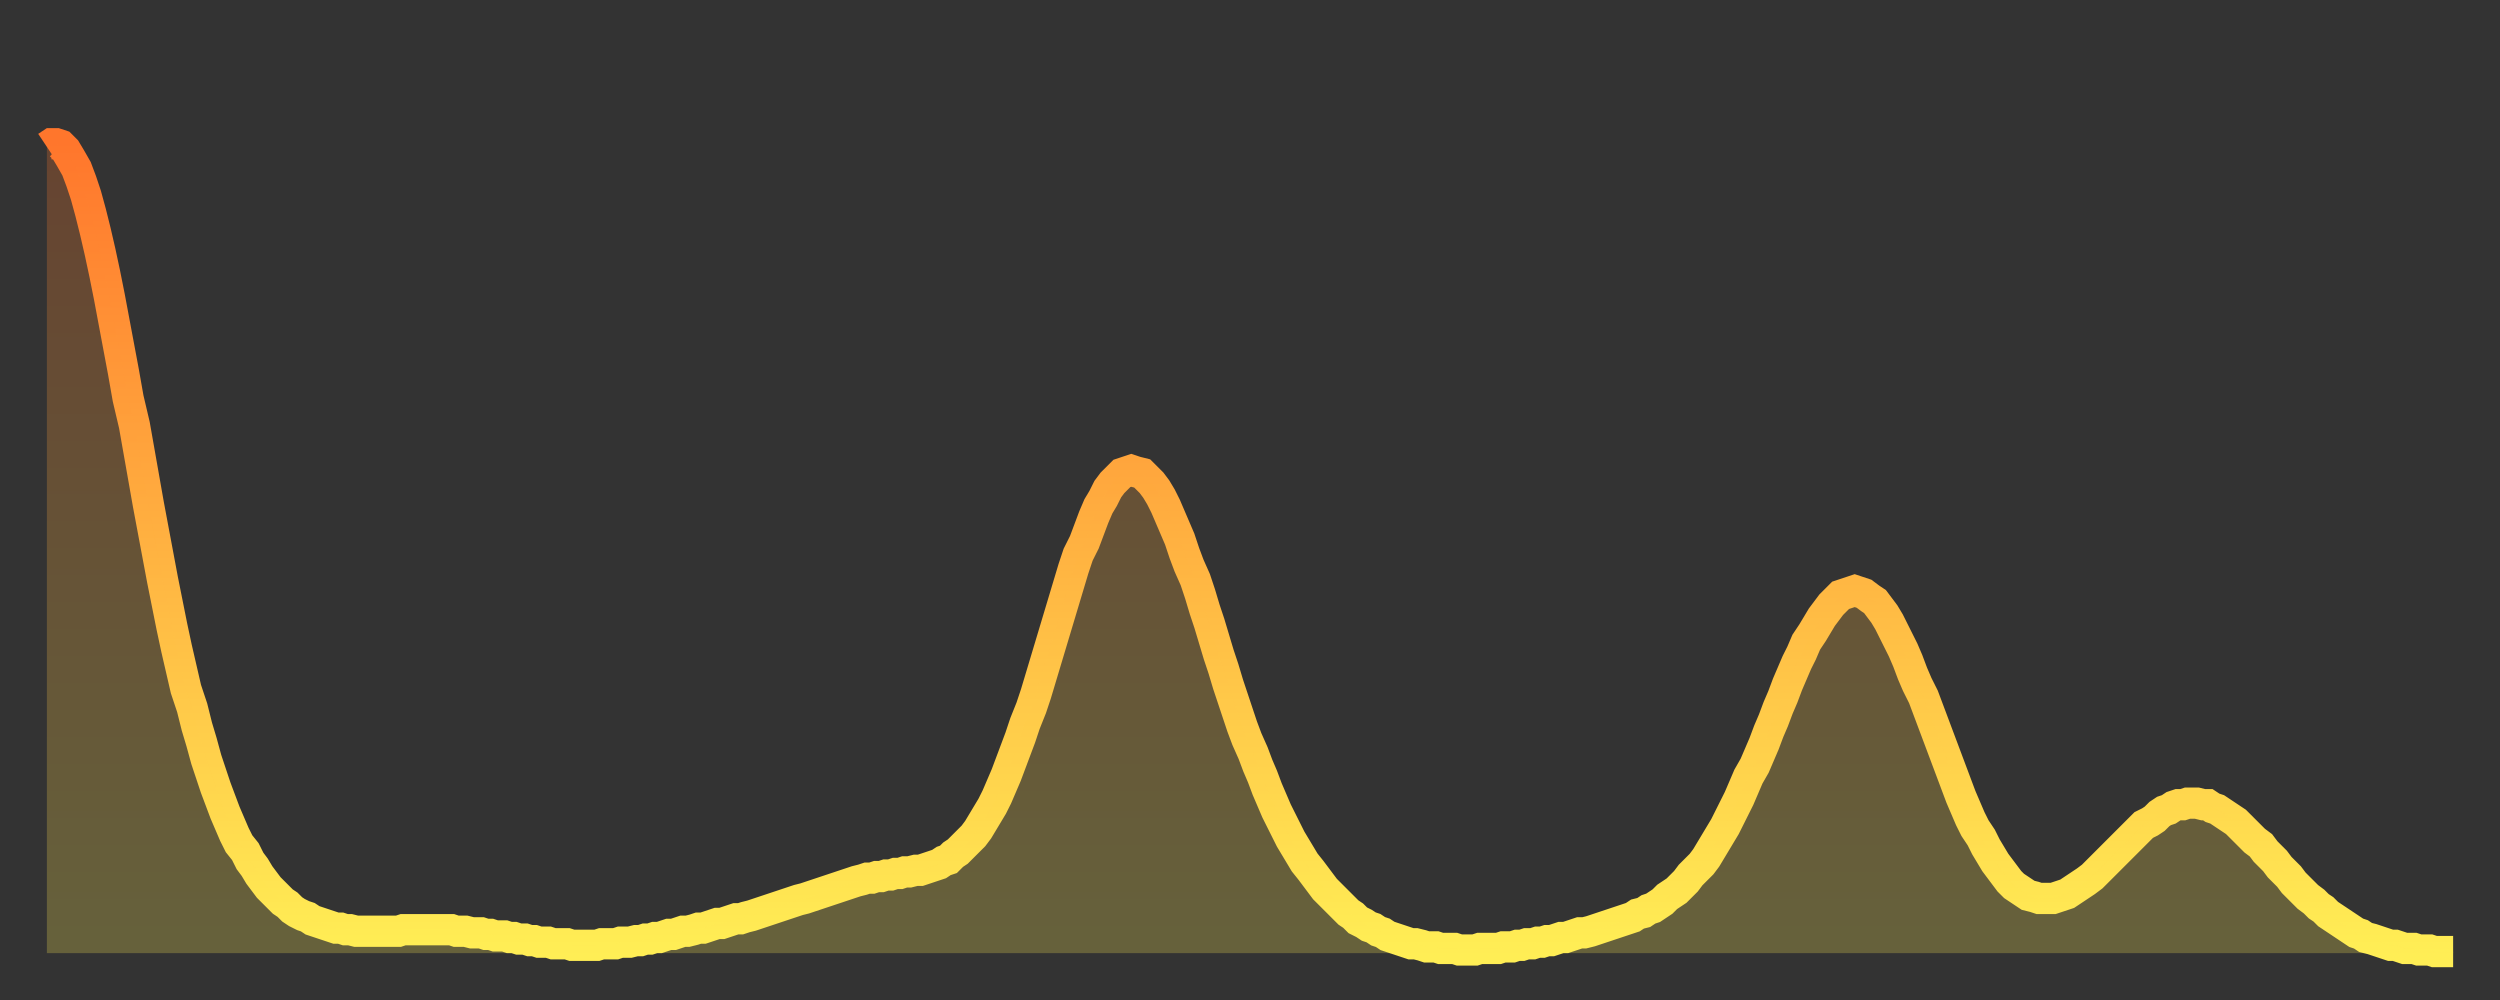
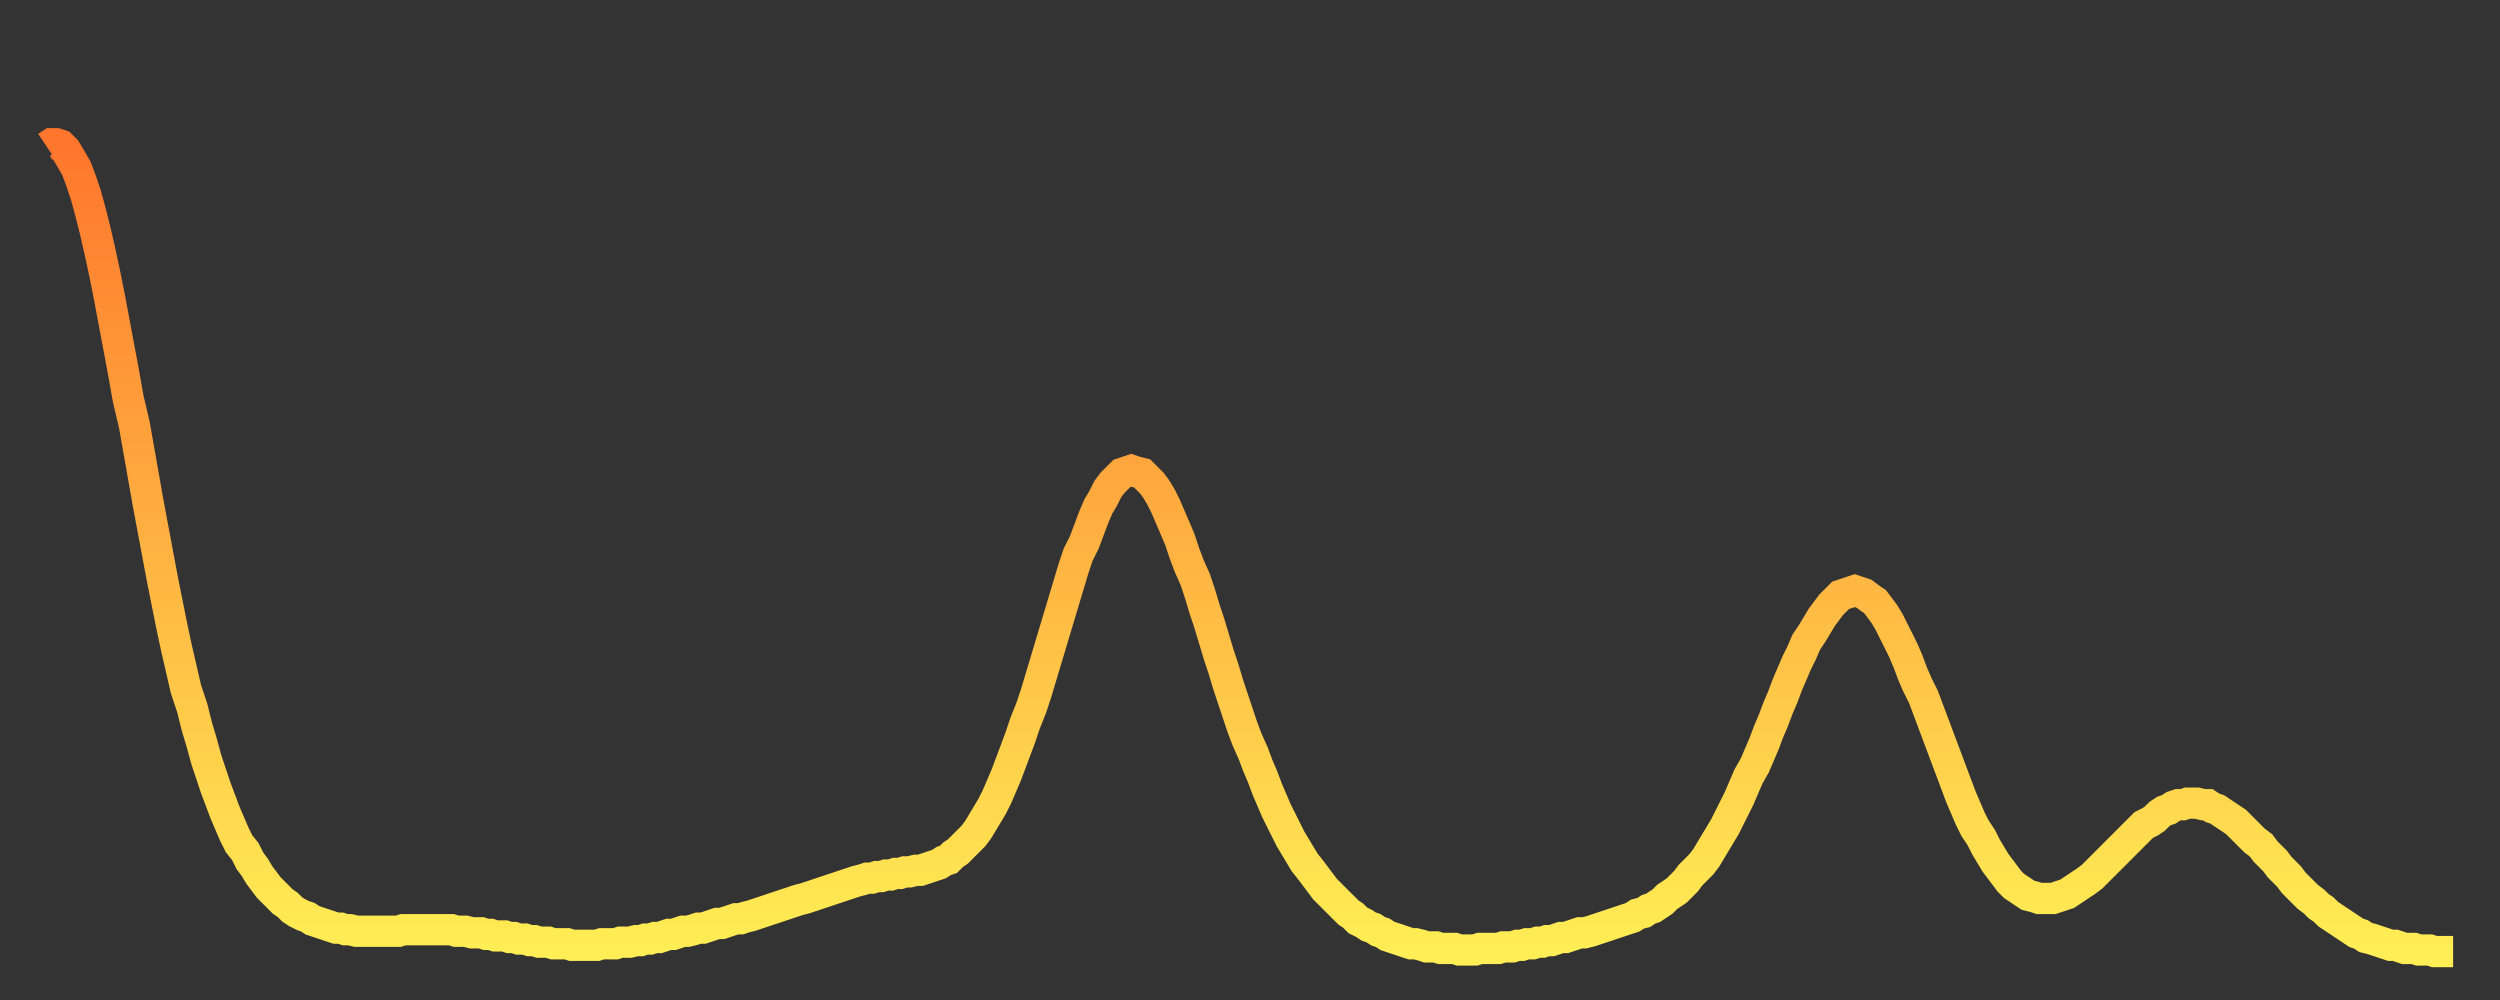
<svg xmlns="http://www.w3.org/2000/svg" baseProfile="full" height="64" version="1.1" width="160">
  <rect width="100%" height="100%" fill="#333333" stroke="none" />
  <defs>
    <linearGradient id="id283102" x1="0" x2="0" y1="0" y2="1">
      <stop offset="0%" stop-color="#ff762c" />
      <stop offset="50%" stop-color="#ffb241" />
      <stop offset="100%" stop-color="#ffee55" />
    </linearGradient>
  </defs>
  <g transform="translate(3,3)">
    <g>
      <path d="M 0.0 6.4 L 0.3 6.2 0.6 6.2 0.9 6.3 1.2 6.6 1.5 7.1 1.9 7.8 2.2 8.6 2.5 9.5 2.8 10.6 3.1 11.8 3.4 13.1 3.7 14.5 4.0 16.0 4.3 17.6 4.6 19.2 4.9 20.8 5.2 22.5 5.6 24.2 5.9 25.9 6.2 27.6 6.5 29.3 6.8 30.9 7.1 32.5 7.4 34.1 7.7 35.6 8.0 37.1 8.3 38.5 8.6 39.8 8.9 41.1 9.3 42.3 9.6 43.5 9.9 44.5 10.2 45.6 10.5 46.5 10.8 47.4 11.1 48.2 11.4 49.0 11.7 49.7 12.0 50.4 12.3 51.0 12.7 51.5 13.0 52.1 13.3 52.5 13.6 53.0 13.9 53.4 14.2 53.8 14.5 54.1 14.8 54.4 15.1 54.7 15.4 54.9 15.7 55.2 16.0 55.4 16.4 55.6 16.7 55.7 17.0 55.9 17.3 56.0 17.6 56.1 17.9 56.2 18.2 56.3 18.5 56.4 18.8 56.4 19.1 56.5 19.4 56.5 19.8 56.6 20.1 56.6 20.4 56.6 20.7 56.6 21.0 56.6 21.3 56.6 21.6 56.6 21.9 56.6 22.2 56.6 22.5 56.6 22.8 56.5 23.1 56.5 23.5 56.5 23.8 56.5 24.1 56.5 24.4 56.5 24.7 56.5 25.0 56.5 25.3 56.5 25.6 56.5 25.9 56.5 26.2 56.6 26.5 56.6 26.8 56.6 27.2 56.7 27.5 56.7 27.8 56.7 28.1 56.8 28.4 56.8 28.7 56.9 29.0 56.9 29.3 56.9 29.6 57.0 29.9 57.0 30.2 57.1 30.6 57.1 30.9 57.2 31.2 57.2 31.5 57.3 31.8 57.3 32.1 57.3 32.4 57.4 32.7 57.4 33.0 57.4 33.3 57.4 33.6 57.5 33.9 57.5 34.3 57.5 34.6 57.5 34.9 57.5 35.2 57.5 35.5 57.4 35.8 57.4 36.1 57.4 36.4 57.4 36.7 57.3 37.0 57.3 37.3 57.3 37.7 57.2 38.0 57.2 38.3 57.1 38.6 57.1 38.9 57.0 39.2 57.0 39.5 56.9 39.8 56.8 40.1 56.8 40.4 56.7 40.7 56.6 41.0 56.6 41.4 56.5 41.7 56.4 42.0 56.4 42.3 56.3 42.6 56.2 42.9 56.1 43.2 56.1 43.5 56.0 43.8 55.9 44.1 55.8 44.4 55.8 44.7 55.7 45.1 55.6 45.4 55.5 45.7 55.4 46.0 55.3 46.3 55.2 46.6 55.1 46.9 55.0 47.2 54.9 47.5 54.8 47.8 54.7 48.1 54.6 48.5 54.5 48.8 54.4 49.1 54.3 49.4 54.2 49.7 54.1 50.0 54.0 50.3 53.9 50.6 53.8 50.9 53.7 51.2 53.6 51.5 53.5 51.8 53.4 52.2 53.3 52.5 53.2 52.8 53.2 53.1 53.1 53.4 53.1 53.7 53.0 54.0 53.0 54.3 52.9 54.6 52.9 54.9 52.8 55.2 52.8 55.6 52.7 55.9 52.7 56.2 52.6 56.5 52.5 56.8 52.4 57.1 52.3 57.4 52.1 57.7 52.0 58.0 51.7 58.3 51.5 58.6 51.2 58.9 50.9 59.3 50.5 59.6 50.1 59.9 49.6 60.2 49.1 60.5 48.6 60.8 48.0 61.1 47.3 61.4 46.6 61.7 45.8 62.0 45.0 62.3 44.2 62.6 43.3 63.0 42.3 63.3 41.4 63.6 40.4 63.9 39.4 64.2 38.4 64.5 37.4 64.8 36.4 65.1 35.4 65.4 34.4 65.7 33.4 66.0 32.5 66.4 31.7 66.7 30.9 67.0 30.1 67.3 29.4 67.6 28.9 67.9 28.3 68.2 27.9 68.5 27.6 68.8 27.3 69.1 27.2 69.4 27.1 69.7 27.2 70.1 27.3 70.4 27.6 70.7 27.9 71.0 28.3 71.3 28.8 71.6 29.4 71.9 30.1 72.2 30.8 72.5 31.5 72.8 32.4 73.1 33.2 73.5 34.1 73.8 35.0 74.1 36.0 74.4 36.9 74.7 37.9 75.0 38.9 75.3 39.8 75.6 40.8 75.9 41.7 76.2 42.6 76.5 43.5 76.8 44.3 77.2 45.2 77.5 46.0 77.8 46.7 78.1 47.5 78.4 48.2 78.7 48.9 79.0 49.5 79.3 50.1 79.6 50.7 79.9 51.2 80.2 51.7 80.5 52.2 80.9 52.7 81.2 53.1 81.5 53.5 81.8 53.9 82.1 54.2 82.4 54.5 82.7 54.8 83.0 55.1 83.3 55.4 83.6 55.6 83.9 55.9 84.3 56.1 84.6 56.3 84.9 56.4 85.2 56.6 85.5 56.7 85.8 56.9 86.1 57.0 86.4 57.1 86.7 57.2 87.0 57.3 87.3 57.4 87.6 57.4 88.0 57.5 88.3 57.6 88.6 57.6 88.9 57.6 89.2 57.7 89.5 57.7 89.8 57.7 90.1 57.7 90.4 57.8 90.7 57.8 91.0 57.8 91.4 57.8 91.7 57.7 92.0 57.7 92.3 57.7 92.6 57.7 92.9 57.7 93.2 57.6 93.5 57.6 93.8 57.6 94.1 57.5 94.4 57.5 94.7 57.4 95.1 57.4 95.4 57.3 95.7 57.3 96.0 57.2 96.3 57.2 96.6 57.1 96.9 57.0 97.2 57.0 97.5 56.9 97.8 56.8 98.1 56.7 98.4 56.7 98.8 56.6 99.1 56.5 99.4 56.4 99.7 56.3 100.0 56.2 100.3 56.1 100.6 56.0 100.9 55.9 101.2 55.8 101.5 55.7 101.8 55.5 102.2 55.4 102.5 55.2 102.8 55.1 103.1 54.9 103.4 54.7 103.7 54.4 104.0 54.2 104.3 54.0 104.6 53.7 104.9 53.4 105.2 53.0 105.5 52.7 105.9 52.3 106.2 51.9 106.5 51.4 106.8 50.9 107.1 50.4 107.4 49.9 107.7 49.3 108.0 48.7 108.3 48.1 108.6 47.4 108.9 46.7 109.3 46.0 109.6 45.3 109.9 44.6 110.2 43.8 110.5 43.1 110.8 42.3 111.1 41.6 111.4 40.8 111.7 40.1 112.0 39.4 112.3 38.8 112.6 38.1 113.0 37.5 113.3 37.0 113.6 36.5 113.9 36.1 114.2 35.7 114.5 35.4 114.8 35.1 115.1 35.0 115.4 34.9 115.7 34.8 116.0 34.9 116.3 35.0 116.7 35.3 117.0 35.5 117.3 35.9 117.6 36.3 117.9 36.8 118.2 37.4 118.5 38.0 118.8 38.6 119.1 39.3 119.4 40.1 119.7 40.8 120.1 41.6 120.4 42.4 120.7 43.2 121.0 44.0 121.3 44.8 121.6 45.6 121.9 46.4 122.2 47.2 122.5 48.0 122.8 48.7 123.1 49.4 123.4 50.0 123.8 50.6 124.1 51.2 124.4 51.7 124.7 52.2 125.0 52.6 125.3 53.0 125.6 53.4 125.9 53.7 126.2 53.9 126.5 54.1 126.8 54.3 127.2 54.4 127.5 54.5 127.8 54.5 128.1 54.5 128.4 54.5 128.7 54.4 129.0 54.3 129.3 54.2 129.6 54.0 129.9 53.8 130.2 53.6 130.5 53.4 130.9 53.1 131.2 52.8 131.5 52.5 131.8 52.2 132.1 51.9 132.4 51.6 132.7 51.3 133.0 51.0 133.3 50.7 133.6 50.4 133.9 50.1 134.2 49.8 134.6 49.6 134.9 49.4 135.2 49.1 135.5 48.9 135.8 48.8 136.1 48.6 136.4 48.5 136.7 48.5 137.0 48.4 137.3 48.4 137.6 48.4 138.0 48.5 138.3 48.5 138.6 48.7 138.9 48.8 139.2 49.0 139.5 49.2 139.8 49.4 140.1 49.6 140.4 49.9 140.7 50.2 141.0 50.5 141.3 50.8 141.7 51.1 142.0 51.5 142.3 51.8 142.6 52.1 142.9 52.5 143.2 52.8 143.5 53.1 143.8 53.5 144.1 53.8 144.4 54.1 144.7 54.4 145.1 54.7 145.4 55.0 145.7 55.2 146.0 55.5 146.3 55.7 146.6 55.9 146.9 56.1 147.2 56.3 147.5 56.5 147.8 56.7 148.1 56.8 148.4 57.0 148.8 57.1 149.1 57.2 149.4 57.3 149.7 57.4 150.0 57.5 150.3 57.5 150.6 57.6 150.9 57.7 151.2 57.7 151.5 57.7 151.8 57.8 152.1 57.8 152.5 57.8 152.8 57.9 153.1 57.9 153.4 57.9 153.7 57.9 154.0 57.9" fill="none" id="graph-curve" opacity="1" stroke="url(#id283102)" stroke-width="2" />
-       <path d="M 0 58 L 0.0 6.4 0.3 6.2 0.6 6.2 0.9 6.3 1.2 6.6 1.5 7.1 1.9 7.8 2.2 8.6 2.5 9.5 2.8 10.6 3.1 11.8 3.4 13.1 3.7 14.5 4.0 16.0 4.3 17.6 4.6 19.2 4.9 20.8 5.2 22.5 5.6 24.2 5.9 25.9 6.2 27.6 6.5 29.3 6.8 30.9 7.1 32.5 7.4 34.1 7.7 35.6 8.0 37.1 8.3 38.5 8.6 39.8 8.9 41.1 9.3 42.3 9.6 43.5 9.9 44.5 10.2 45.6 10.5 46.5 10.8 47.4 11.1 48.2 11.4 49.0 11.7 49.7 12.0 50.4 12.3 51.0 12.7 51.5 13.0 52.1 13.3 52.5 13.6 53.0 13.9 53.4 14.2 53.8 14.5 54.1 14.8 54.4 15.1 54.7 15.4 54.9 15.7 55.2 16.0 55.4 16.4 55.6 16.7 55.7 17.0 55.9 17.3 56.0 17.6 56.1 17.9 56.2 18.2 56.3 18.5 56.4 18.8 56.4 19.1 56.5 19.4 56.5 19.8 56.6 20.1 56.6 20.4 56.6 20.7 56.6 21.0 56.6 21.3 56.6 21.6 56.6 21.9 56.6 22.2 56.6 22.5 56.6 22.8 56.5 23.1 56.5 23.5 56.5 23.8 56.5 24.1 56.5 24.4 56.5 24.7 56.5 25.0 56.5 25.3 56.5 25.6 56.5 25.9 56.5 26.2 56.6 26.5 56.6 26.8 56.6 27.2 56.7 27.5 56.7 27.8 56.7 28.1 56.8 28.4 56.8 28.7 56.9 29.0 56.9 29.3 56.9 29.6 57.0 29.9 57.0 30.2 57.1 30.6 57.1 30.9 57.2 31.2 57.2 31.5 57.3 31.8 57.3 32.1 57.3 32.4 57.4 32.7 57.4 33.0 57.4 33.3 57.4 33.6 57.5 33.9 57.5 34.3 57.5 34.6 57.5 34.9 57.5 35.2 57.5 35.5 57.4 35.8 57.4 36.1 57.4 36.4 57.4 36.7 57.3 37.0 57.3 37.3 57.3 37.7 57.2 38.0 57.2 38.3 57.1 38.6 57.1 38.9 57.0 39.2 57.0 39.5 56.9 39.8 56.8 40.1 56.8 40.4 56.7 40.7 56.6 41.0 56.6 41.4 56.5 41.7 56.4 42.0 56.4 42.3 56.3 42.6 56.2 42.9 56.1 43.2 56.1 43.5 56.0 43.8 55.9 44.1 55.8 44.4 55.8 44.7 55.7 45.1 55.6 45.4 55.5 45.7 55.4 46.0 55.3 46.3 55.2 46.6 55.1 46.9 55.0 47.2 54.9 47.5 54.8 47.8 54.7 48.1 54.6 48.5 54.5 48.8 54.4 49.1 54.3 49.4 54.2 49.7 54.1 50.0 54.0 50.3 53.9 50.6 53.8 50.9 53.7 51.2 53.6 51.5 53.5 51.8 53.4 52.2 53.3 52.5 53.2 52.8 53.2 53.1 53.1 53.4 53.1 53.7 53.0 54.0 53.0 54.3 52.9 54.6 52.9 54.9 52.8 55.2 52.8 55.6 52.7 55.9 52.7 56.2 52.6 56.5 52.5 56.8 52.4 57.1 52.3 57.4 52.1 57.7 52.0 58.0 51.7 58.3 51.5 58.6 51.2 58.9 50.9 59.3 50.5 59.6 50.1 59.9 49.6 60.2 49.1 60.5 48.6 60.8 48.0 61.1 47.3 61.4 46.6 61.7 45.8 62.0 45.0 62.3 44.2 62.6 43.3 63.0 42.3 63.3 41.4 63.6 40.4 63.9 39.4 64.2 38.4 64.5 37.4 64.8 36.4 65.1 35.4 65.4 34.4 65.7 33.4 66.0 32.5 66.4 31.7 66.7 30.9 67.0 30.1 67.3 29.4 67.6 28.9 67.9 28.3 68.2 27.9 68.5 27.6 68.8 27.3 69.1 27.2 69.4 27.1 69.7 27.2 70.1 27.3 70.4 27.6 70.7 27.9 71.0 28.3 71.3 28.8 71.6 29.4 71.9 30.1 72.2 30.8 72.5 31.5 72.8 32.4 73.1 33.2 73.5 34.1 73.8 35.0 74.1 36.0 74.4 36.9 74.7 37.9 75.0 38.9 75.3 39.8 75.6 40.8 75.9 41.7 76.2 42.6 76.5 43.5 76.8 44.3 77.2 45.2 77.5 46.0 77.8 46.7 78.1 47.5 78.4 48.2 78.7 48.9 79.0 49.5 79.3 50.1 79.6 50.7 79.9 51.2 80.2 51.7 80.5 52.2 80.9 52.7 81.2 53.1 81.5 53.5 81.8 53.9 82.1 54.2 82.4 54.5 82.7 54.8 83.0 55.1 83.3 55.4 83.6 55.6 83.9 55.9 84.3 56.1 84.6 56.3 84.9 56.4 85.2 56.6 85.5 56.7 85.8 56.9 86.1 57.0 86.4 57.1 86.7 57.2 87.0 57.3 87.3 57.4 87.6 57.4 88.0 57.5 88.3 57.6 88.6 57.6 88.9 57.6 89.2 57.7 89.5 57.7 89.8 57.7 90.1 57.7 90.4 57.8 90.7 57.8 91.0 57.8 91.4 57.8 91.7 57.7 92.0 57.7 92.3 57.7 92.6 57.7 92.9 57.7 93.2 57.6 93.5 57.6 93.8 57.6 94.1 57.5 94.4 57.5 94.7 57.4 95.1 57.4 95.4 57.3 95.7 57.3 96.0 57.2 96.3 57.2 96.6 57.1 96.9 57.0 97.2 57.0 97.5 56.9 97.8 56.8 98.1 56.7 98.4 56.7 98.8 56.6 99.1 56.5 99.4 56.4 99.7 56.3 100.0 56.2 100.3 56.1 100.6 56.0 100.9 55.9 101.2 55.8 101.5 55.7 101.8 55.5 102.2 55.4 102.5 55.2 102.8 55.1 103.1 54.9 103.4 54.7 103.7 54.4 104.0 54.2 104.3 54.0 104.6 53.7 104.9 53.4 105.2 53.0 105.5 52.7 105.9 52.3 106.2 51.9 106.5 51.4 106.8 50.9 107.1 50.4 107.4 49.9 107.7 49.3 108.0 48.7 108.3 48.1 108.6 47.4 108.9 46.7 109.3 46.0 109.6 45.3 109.9 44.6 110.2 43.8 110.5 43.1 110.8 42.3 111.1 41.6 111.4 40.8 111.7 40.1 112.0 39.4 112.3 38.8 112.6 38.1 113.0 37.5 113.3 37.0 113.6 36.5 113.9 36.1 114.2 35.7 114.5 35.4 114.8 35.1 115.1 35.0 115.4 34.9 115.7 34.8 116.0 34.9 116.3 35.0 116.7 35.3 117.0 35.5 117.3 35.9 117.6 36.3 117.9 36.8 118.2 37.4 118.5 38.0 118.8 38.6 119.1 39.3 119.4 40.1 119.7 40.8 120.1 41.6 120.4 42.4 120.7 43.2 121.0 44.0 121.3 44.8 121.6 45.6 121.9 46.4 122.2 47.2 122.5 48.0 122.8 48.7 123.1 49.4 123.4 50.0 123.8 50.6 124.1 51.2 124.4 51.7 124.7 52.2 125.0 52.6 125.3 53.0 125.6 53.4 125.9 53.7 126.2 53.9 126.5 54.1 126.8 54.3 127.2 54.4 127.5 54.5 127.8 54.5 128.1 54.5 128.4 54.5 128.7 54.4 129.0 54.3 129.3 54.2 129.6 54.0 129.9 53.8 130.2 53.6 130.5 53.4 130.9 53.1 131.2 52.8 131.5 52.5 131.8 52.2 132.1 51.9 132.4 51.6 132.7 51.3 133.0 51.0 133.3 50.7 133.6 50.4 133.9 50.1 134.2 49.8 134.6 49.6 134.9 49.4 135.2 49.1 135.5 48.9 135.8 48.8 136.1 48.6 136.4 48.5 136.7 48.5 137.0 48.4 137.3 48.4 137.6 48.4 138.0 48.5 138.3 48.5 138.6 48.7 138.9 48.8 139.2 49.0 139.5 49.2 139.8 49.4 140.1 49.6 140.4 49.9 140.7 50.2 141.0 50.5 141.3 50.8 141.7 51.1 142.0 51.5 142.3 51.8 142.6 52.1 142.9 52.5 143.2 52.8 143.5 53.1 143.8 53.5 144.1 53.8 144.4 54.1 144.7 54.4 145.1 54.7 145.4 55.0 145.7 55.2 146.0 55.5 146.3 55.7 146.6 55.9 146.9 56.1 147.2 56.3 147.5 56.5 147.8 56.7 148.1 56.8 148.4 57.0 148.8 57.1 149.1 57.2 149.4 57.3 149.7 57.4 150.0 57.5 150.3 57.5 150.6 57.6 150.9 57.7 151.2 57.7 151.5 57.7 151.8 57.8 152.1 57.8 152.5 57.8 152.8 57.9 153.1 57.9 153.4 57.9 153.7 57.9 154.0 57.9 154 58" fill="url(#id283102)" fill-opacity=".25" id="graph-shadow" />
    </g>
  </g>
</svg>